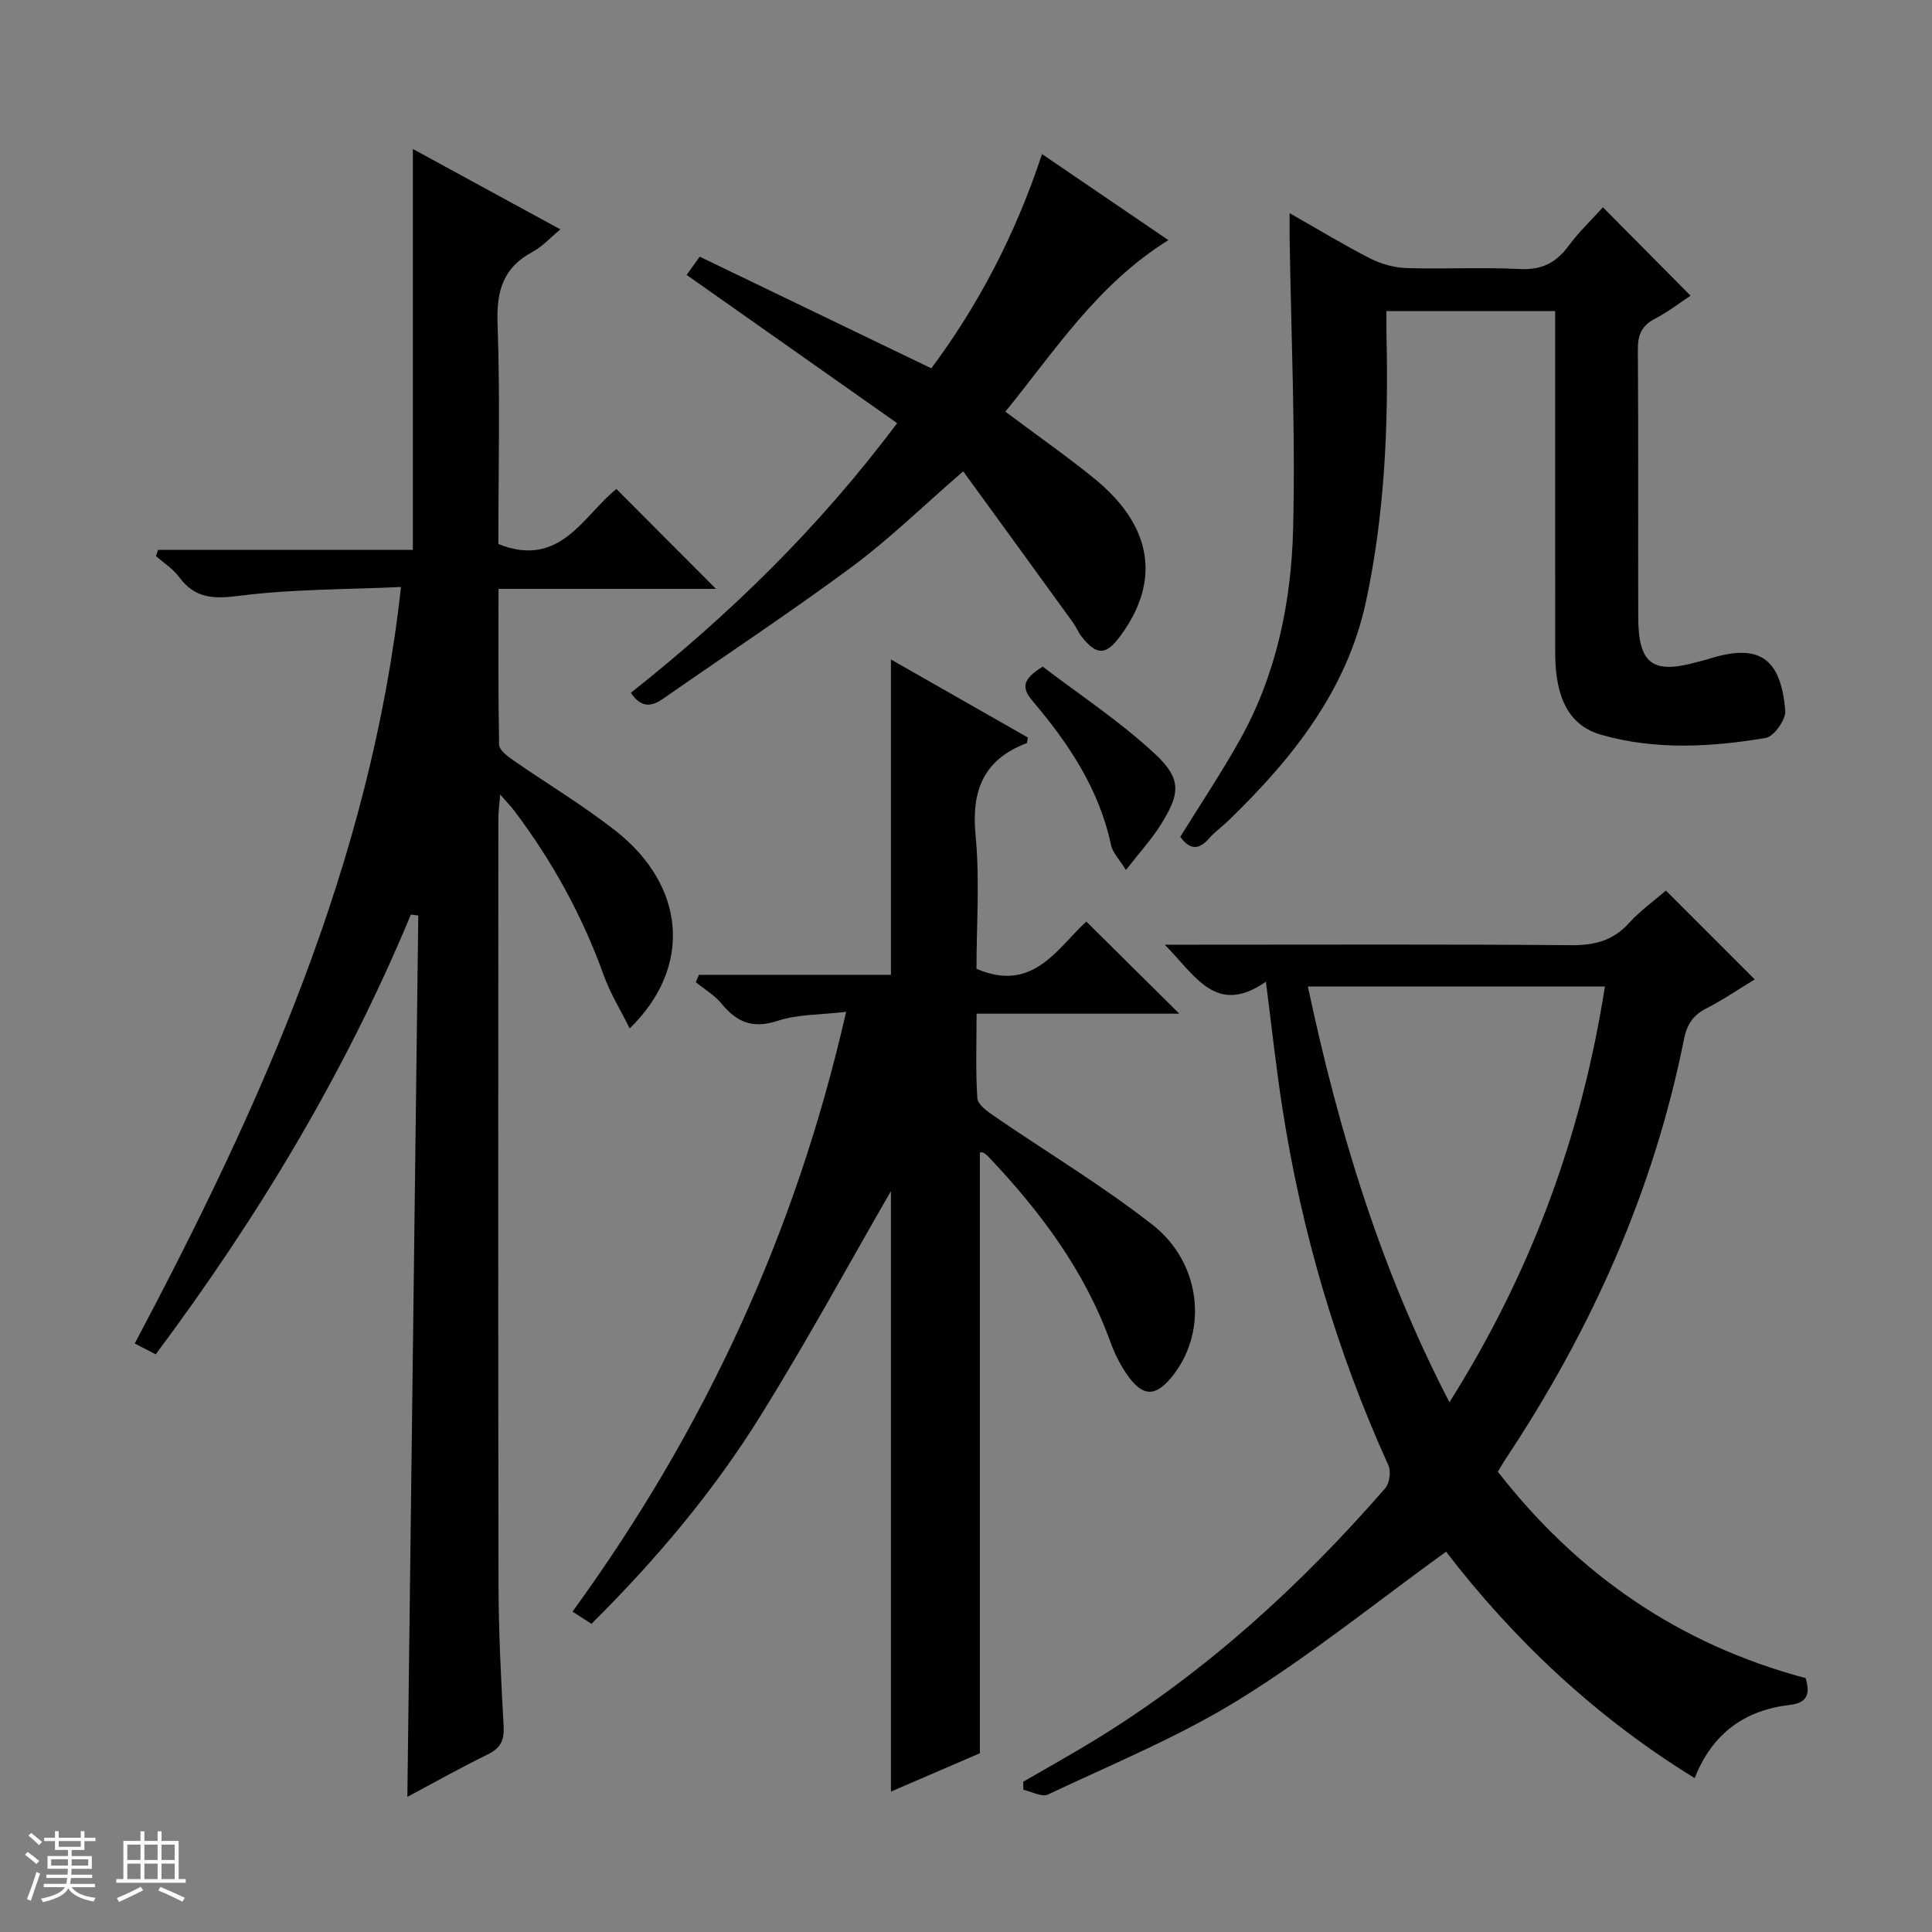
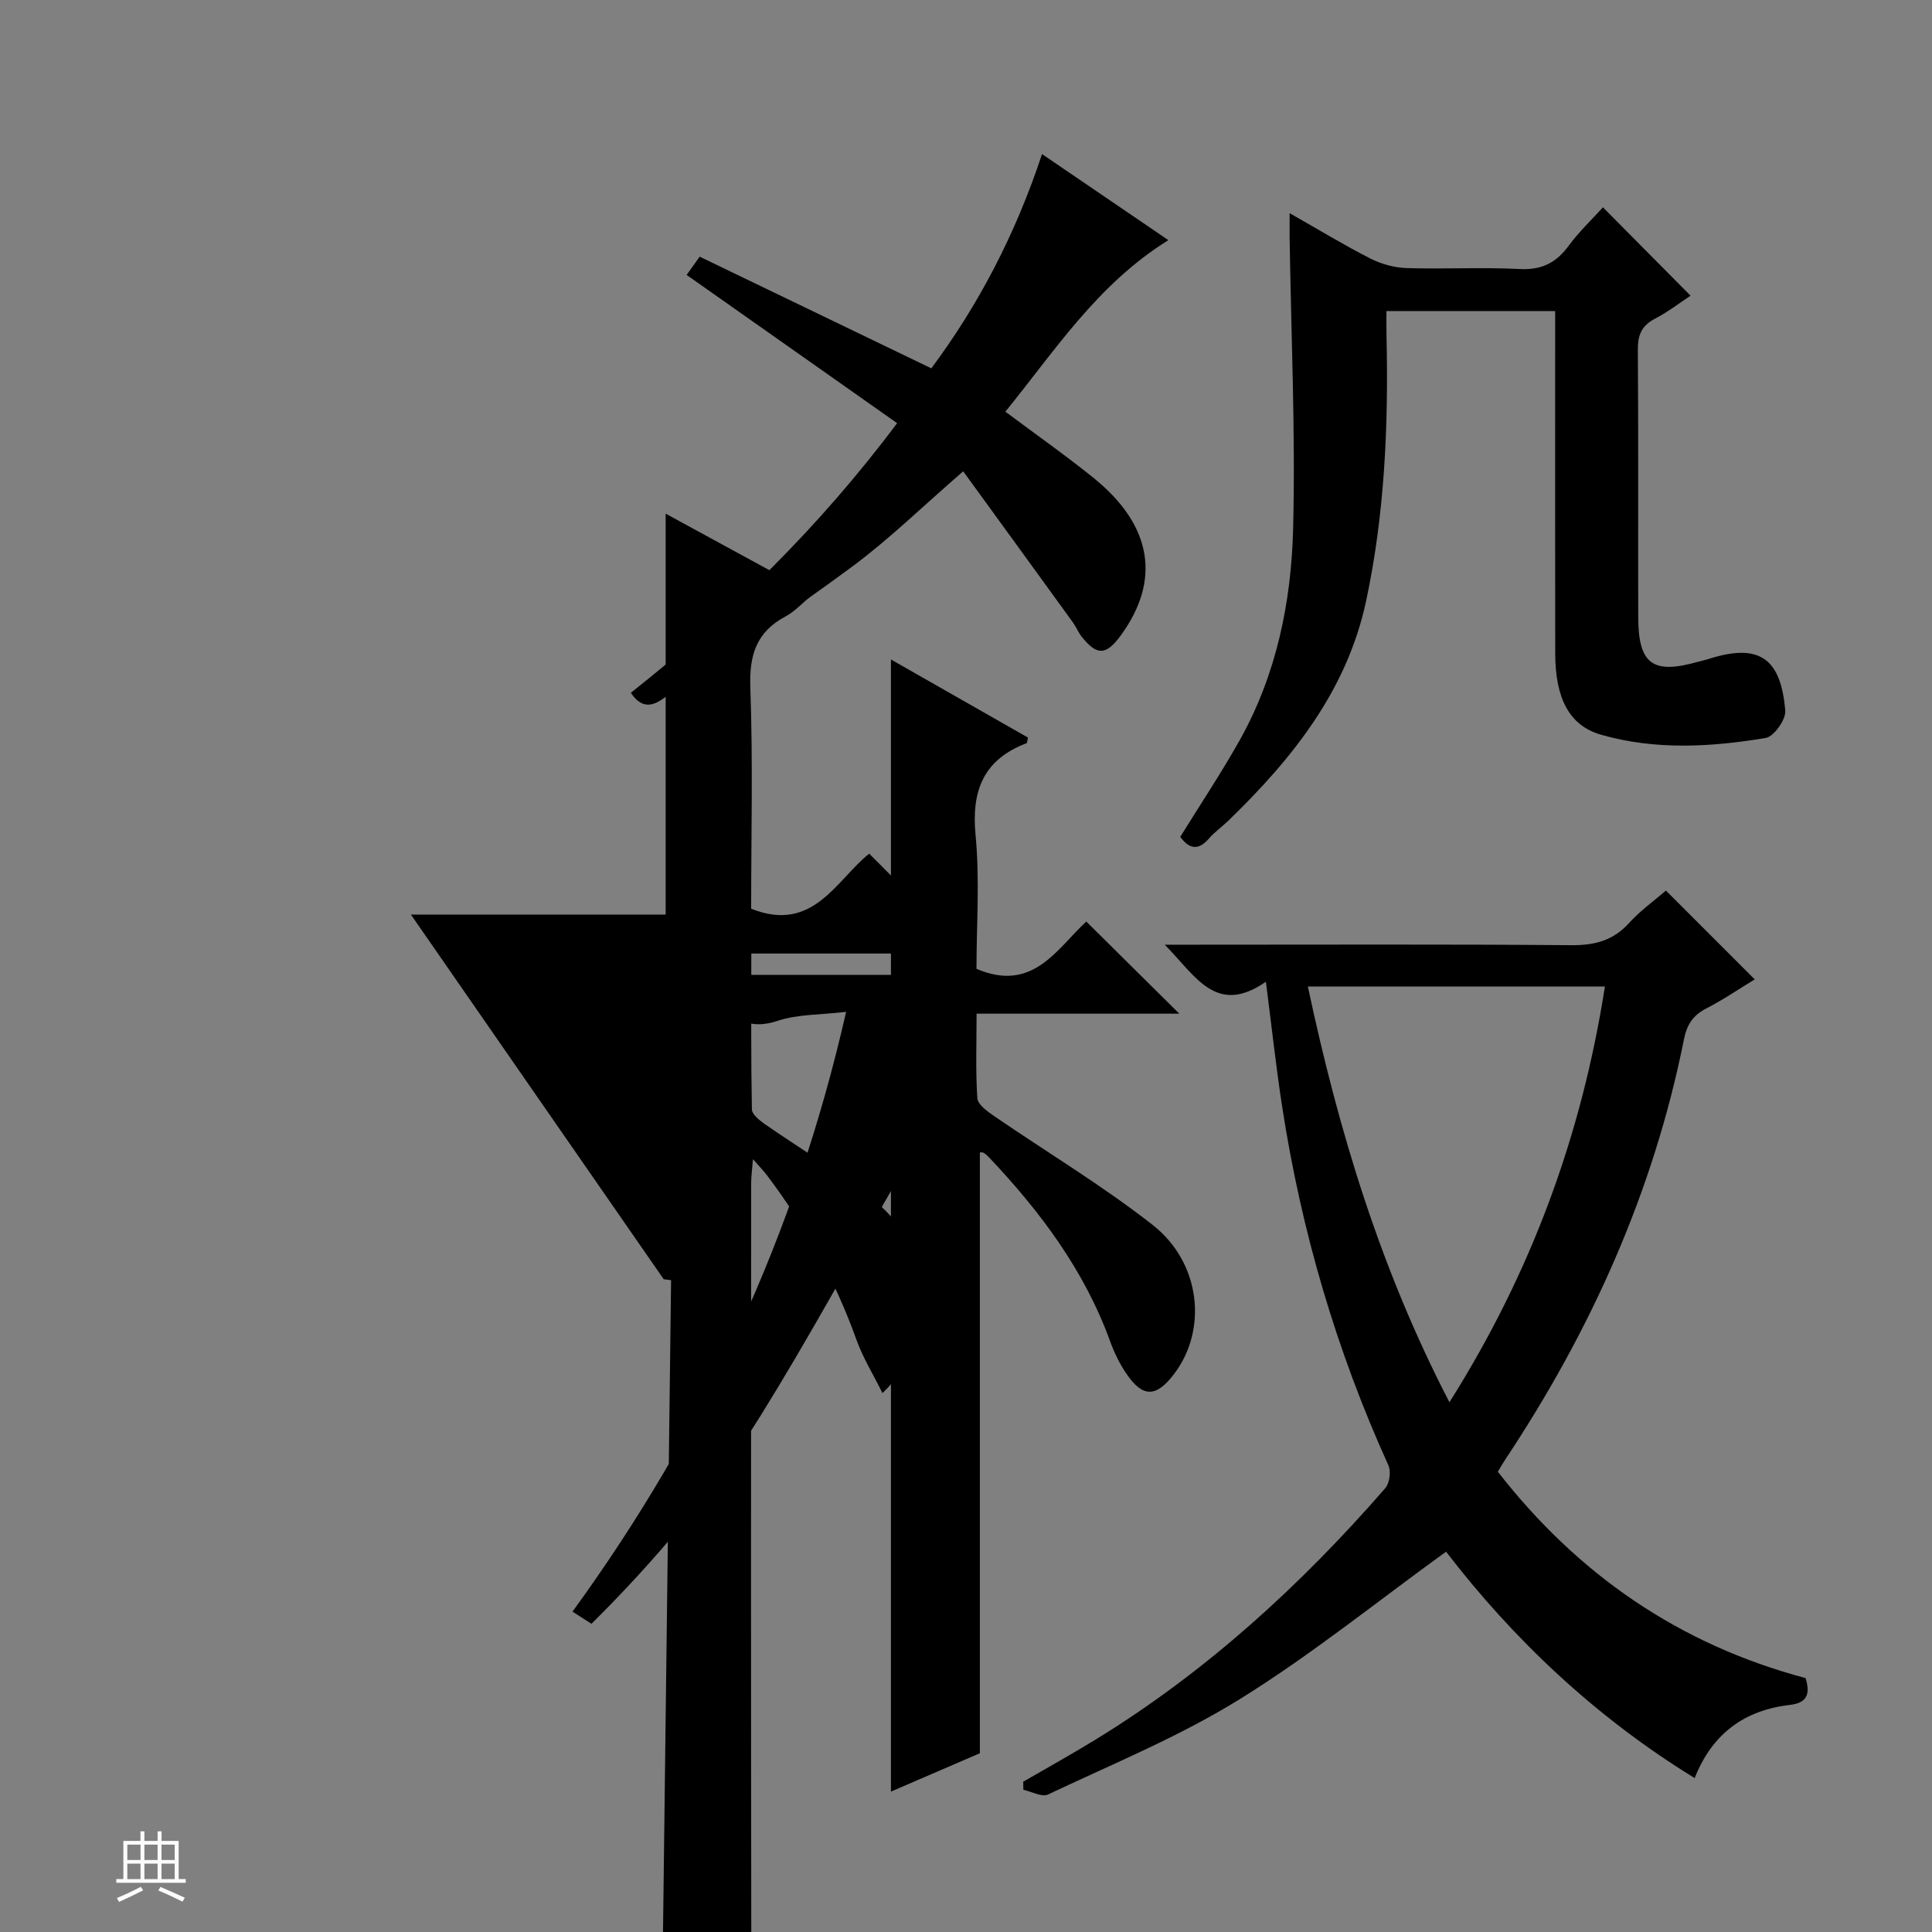
<svg xmlns="http://www.w3.org/2000/svg" enable-background="new 0 0 400 400" viewBox="0 0 400 400">
  <rect x="0" y="0" width="400" height="400" fill="#808080" stroke="none" />
-   <path d="m5.17 384 .56-.58c.85.61 1.65 1.24 2.4 1.87l-.59.64c-.84-.73-1.63-1.38-2.37-1.93m1.22 9.53-.82-.34c.71-1.76 1.37-3.64 1.98-5.63.24.13.5.25.76.36-.6 1.67-1.24 3.54-1.92 5.61m-.5-13.5.57-.54c.56.44 1.31 1.06 2.26 1.87l-.64.64c-.68-.66-1.41-1.32-2.19-1.97m3.25.46h2.24v-1.36h.77v1.36h4.57v-1.36h.76v1.36h2.28v.69h-2.28v1.84h-2.64v1.26h4.18v2.64h-4.21c0 .45-.02.86-.05 1.21h4.32v.69h-4.38c-.04.34-.1.75-.19 1.22h5.15v.69h-4.82c.87 1.19 2.51 1.92 4.93 2.19-.17.31-.3.57-.37.76-2.77-.49-4.52-1.41-5.26-2.76-.56 1.26-2.3 2.23-5.24 2.9-.12-.24-.26-.48-.43-.72 2.73-.55 4.38-1.34 4.96-2.38h-4.38v-.69h4.65c.1-.38.17-.79.21-1.22h-4.32v-.69h4.4c.03-.34.05-.75.05-1.21h-4.2v-2.64h4.23v-1.26h-2.69v-1.84h-2.24zm1.46 4.46v1.29h3.45c.01-.4.02-.57.01-.53v-.32-.45h-3.46zm1.55-2.59h4.57v-1.19h-4.57zm6.11 2.59h-3.42v.77c-.01.19-.01.37-.02.53h3.44z" fill="#fafbfc" />
  <path d="m32.63 379.16h.82v1.98h3.54v7.89h1.46v.78h-14.37v-.78h1.46v-7.89h3.54v-1.98h.82v1.98h2.73zm-3.49 11.48.5.73c-1.61.82-3.28 1.63-5 2.41-.13-.27-.28-.55-.44-.82 1.75-.72 3.4-1.49 4.94-2.32m-2.78-5.55h2.73v-3.18h-2.73zm0 3.95h2.73v-3.2h-2.73zm3.54-3.95h2.73v-3.18h-2.73zm0 3.95h2.73v-3.2h-2.73zm7.89 4.68c-1.84-.92-3.51-1.7-5.02-2.32l.45-.73c1.89.8 3.57 1.55 5.04 2.23zm-1.62-11.81h-2.73v3.18h2.73zm-2.73 7.13h2.73v-3.2h-2.73v3.19z" fill="#fafbfc" />
  <g fill="#000001">
-     <path d="m85.07 189.35c-13.54 32.57-31.53 62.52-52.83 91.05-1.28-.66-2.53-1.31-4.34-2.24 26.1-49.3 48.86-99.51 55.12-156.63-11.35.53-22.48.42-33.43 1.82-5.35.68-9.2.61-12.51-3.88-1.25-1.7-3.16-2.91-4.78-4.34.14-.43.28-.85.43-1.28h52.75c0-28.04 0-55.24 0-83 10.12 5.51 20.11 10.96 30.54 16.64-2.15 1.78-3.75 3.58-5.75 4.65-6.06 3.23-7.5 8.05-7.26 14.74.55 15.29.17 30.62.17 45.76 12.86 5.16 17.69-6.06 24.44-11.4 7.02 7.04 13.77 13.81 20.62 20.68-14.62 0-29.51 0-45.03 0 0 11.06-.08 21.66.12 32.26.02 1.05 1.59 2.29 2.7 3.07 7.1 4.93 14.56 9.39 21.35 14.7 14.6 11.43 16.07 28.24 2.99 40.98-1.92-3.88-4.05-7.31-5.38-11.02-4.42-12.33-10.65-23.63-18.52-34.06-.69-.91-1.49-1.73-2.92-3.36-.17 2.25-.37 3.62-.37 4.98-.02 52.82-.06 105.64.03 158.46.02 9.81.51 19.62 1.06 29.41.16 2.92-.58 4.56-3.25 5.87-5.79 2.84-11.42 6.01-16.68 8.81.75-60.85 1.51-121.66 2.26-182.47-.5-.06-1.02-.13-1.53-.2z" />
+     <path d="m85.07 189.35h52.75c0-28.04 0-55.24 0-83 10.12 5.51 20.11 10.96 30.54 16.64-2.15 1.78-3.75 3.58-5.75 4.65-6.06 3.23-7.5 8.05-7.26 14.74.55 15.29.17 30.62.17 45.76 12.86 5.16 17.69-6.06 24.44-11.4 7.02 7.04 13.77 13.81 20.62 20.68-14.62 0-29.51 0-45.03 0 0 11.06-.08 21.66.12 32.26.02 1.05 1.59 2.29 2.7 3.07 7.1 4.93 14.56 9.39 21.35 14.7 14.6 11.43 16.07 28.24 2.99 40.98-1.92-3.88-4.05-7.31-5.38-11.02-4.42-12.33-10.65-23.63-18.52-34.06-.69-.91-1.49-1.73-2.92-3.36-.17 2.25-.37 3.62-.37 4.98-.02 52.82-.06 105.64.03 158.46.02 9.81.51 19.62 1.06 29.41.16 2.92-.58 4.56-3.25 5.87-5.79 2.84-11.42 6.01-16.68 8.81.75-60.85 1.51-121.66 2.26-182.47-.5-.06-1.02-.13-1.53-.2z" />
    <path d="m175.18 209.49c-5.37.64-10.01.48-14.14 1.85-5.13 1.7-8.46.35-11.64-3.53-1.44-1.76-3.54-2.99-5.34-4.46.22-.51.43-1.01.65-1.52h39.75c0-22.06 0-43.3 0-65.29 9.6 5.47 19.02 10.84 28.36 16.16-.15.65-.14 1.11-.28 1.17-8.9 3.39-11.45 9.77-10.56 19.04.89 9.22.19 18.6.19 27.67 11.71 5.05 16.71-4.26 22.74-9.78 6.46 6.4 12.8 12.68 19.25 19.07-13.5 0-27.49 0-41.97 0 0 6.28-.22 11.92.16 17.51.09 1.3 2.05 2.71 3.43 3.66 10.95 7.52 22.4 14.37 32.83 22.54 10.02 7.84 11.43 21.67 4.51 30.84-3.74 4.95-6.53 5-9.95-.07-1.38-2.04-2.49-4.33-3.33-6.65-5.33-14.69-14.46-26.86-25.06-38.07-.34-.36-.72-.71-1.14-.96-.23-.14-.6-.06-.77-.07v124.39c-5.52 2.38-11.87 5.12-18.41 7.94 0-42 0-83.66 0-124.33-8.6 14.9-17.33 30.96-26.96 46.46-9.76 15.72-21.67 29.86-35.04 43.13-1.3-.83-2.5-1.6-3.93-2.52 27.19-37.4 46.2-78.19 56.65-124.18z" />
    <path d="m262.09 203.26c-10.31 7.13-14.49-1.14-20.94-7.67h6.25c25.98 0 51.97-.11 77.95.1 4.83.04 8.65-.96 11.95-4.61 2.32-2.55 5.19-4.6 7.61-6.7 6.24 6.24 12.22 12.21 18.39 18.39-3.26 1.98-6.54 4.23-10.04 6.02-2.77 1.42-4.01 3.37-4.62 6.42-6.31 31.54-19.26 60.29-37 86.98-.46.69-.86 1.41-1.53 2.51 16.51 21.21 37.48 35.75 63.72 42.73.88 2.91.63 5.1-3.17 5.54-9.38 1.08-16.1 5.83-19.8 15.16-20.55-12.62-37.52-28.72-51.47-46.87-14.38 10.4-28 21.42-42.77 30.57-12.49 7.74-26.29 13.38-39.64 19.7-1.27.6-3.38-.6-5.1-.97-.01-.56-.02-1.11-.04-1.67 5.09-2.96 10.25-5.81 15.27-8.9 22.74-13.99 42.21-31.8 59.68-51.86.9-1.03 1.24-3.47.67-4.73-10.77-23.75-18.04-48.53-22-74.27-1.27-8.18-2.15-16.42-3.37-25.87zm8.69.99c6.38 29.98 15.04 58.56 29.31 86.07 16.94-26.86 27.36-55.21 32.19-86.07-20.61 0-40.71 0-61.5 0z" />
    <path d="m267 44.13c6.05 3.44 11.27 6.62 16.71 9.39 2.26 1.15 4.96 1.9 7.49 1.98 7.82.25 15.67-.2 23.47.2 4.52.23 7.51-1.29 10.1-4.81 2.14-2.91 4.81-5.43 7.1-7.97 6.1 6.15 11.93 12.04 18.14 18.3-2.23 1.47-4.68 3.37-7.39 4.78-2.74 1.43-3.54 3.35-3.52 6.37.13 18.48.03 36.97.08 55.46.03 9.69 3.01 11.84 12.36 9.19.64-.18 1.29-.3 1.92-.5 10.53-3.43 15.24-.54 16.16 10.63.15 1.83-2.35 5.35-4.04 5.63-11.34 1.91-22.86 2.55-34.06-.65-6.69-1.91-9.51-7.62-9.53-16.88-.03-21.65-.01-43.3-.01-64.95 0-1.83 0-3.66 0-5.9-11.52 0-22.91 0-34.93 0 0 1.6-.03 3.36.01 5.11.42 18.49-.36 36.93-4.25 55.04-3.97 18.46-15.28 32.57-28.49 45.36-1.31 1.27-2.85 2.34-4.04 3.72-2.28 2.62-4.15 2.05-5.92-.37 4.11-6.64 8.42-13.11 12.23-19.87 7.67-13.62 10.76-28.68 11.14-43.99.49-20.06-.42-40.15-.73-60.23-.01-1.31 0-2.63 0-5.04z" />
    <path d="m142.16 56.92c.56-.78 1.39-1.94 2.7-3.78 15.97 7.7 31.77 15.32 47.96 23.12 9.69-13.02 17.38-27.6 22.92-44.36 8.84 6.02 17.33 11.8 26.16 17.82-14.74 9.16-23.53 22.97-33.75 35.51 6.36 4.76 12.49 9.05 18.3 13.75 12.12 9.8 13.96 21.18 5.55 32.64-3 4.09-4.91 4.16-8.05.2-.71-.9-1.14-2.02-1.82-2.96-7.47-10.32-14.96-20.62-22.71-31.28-8.4 7.27-15.29 14.03-22.98 19.73-12.8 9.48-26.12 18.27-39.2 27.38-2.42 1.69-4.53 1.86-6.63-1.25 20.3-16.09 38.83-34.04 55.13-55.83-14.64-10.32-28.99-20.42-43.58-30.69z" />
-     <path d="m215.88 138.02c7.56 5.78 16.05 11.34 23.34 18.16 5.5 5.15 5.1 8.21 1.08 14.6-1.91 3.04-4.37 5.72-7.19 9.34-1.38-2.25-2.75-3.58-3.08-5.14-2.45-11.6-8.79-21.07-16.26-29.86-2.35-2.78-2.04-4.53 2.11-7.1z" />
  </g>
</svg>